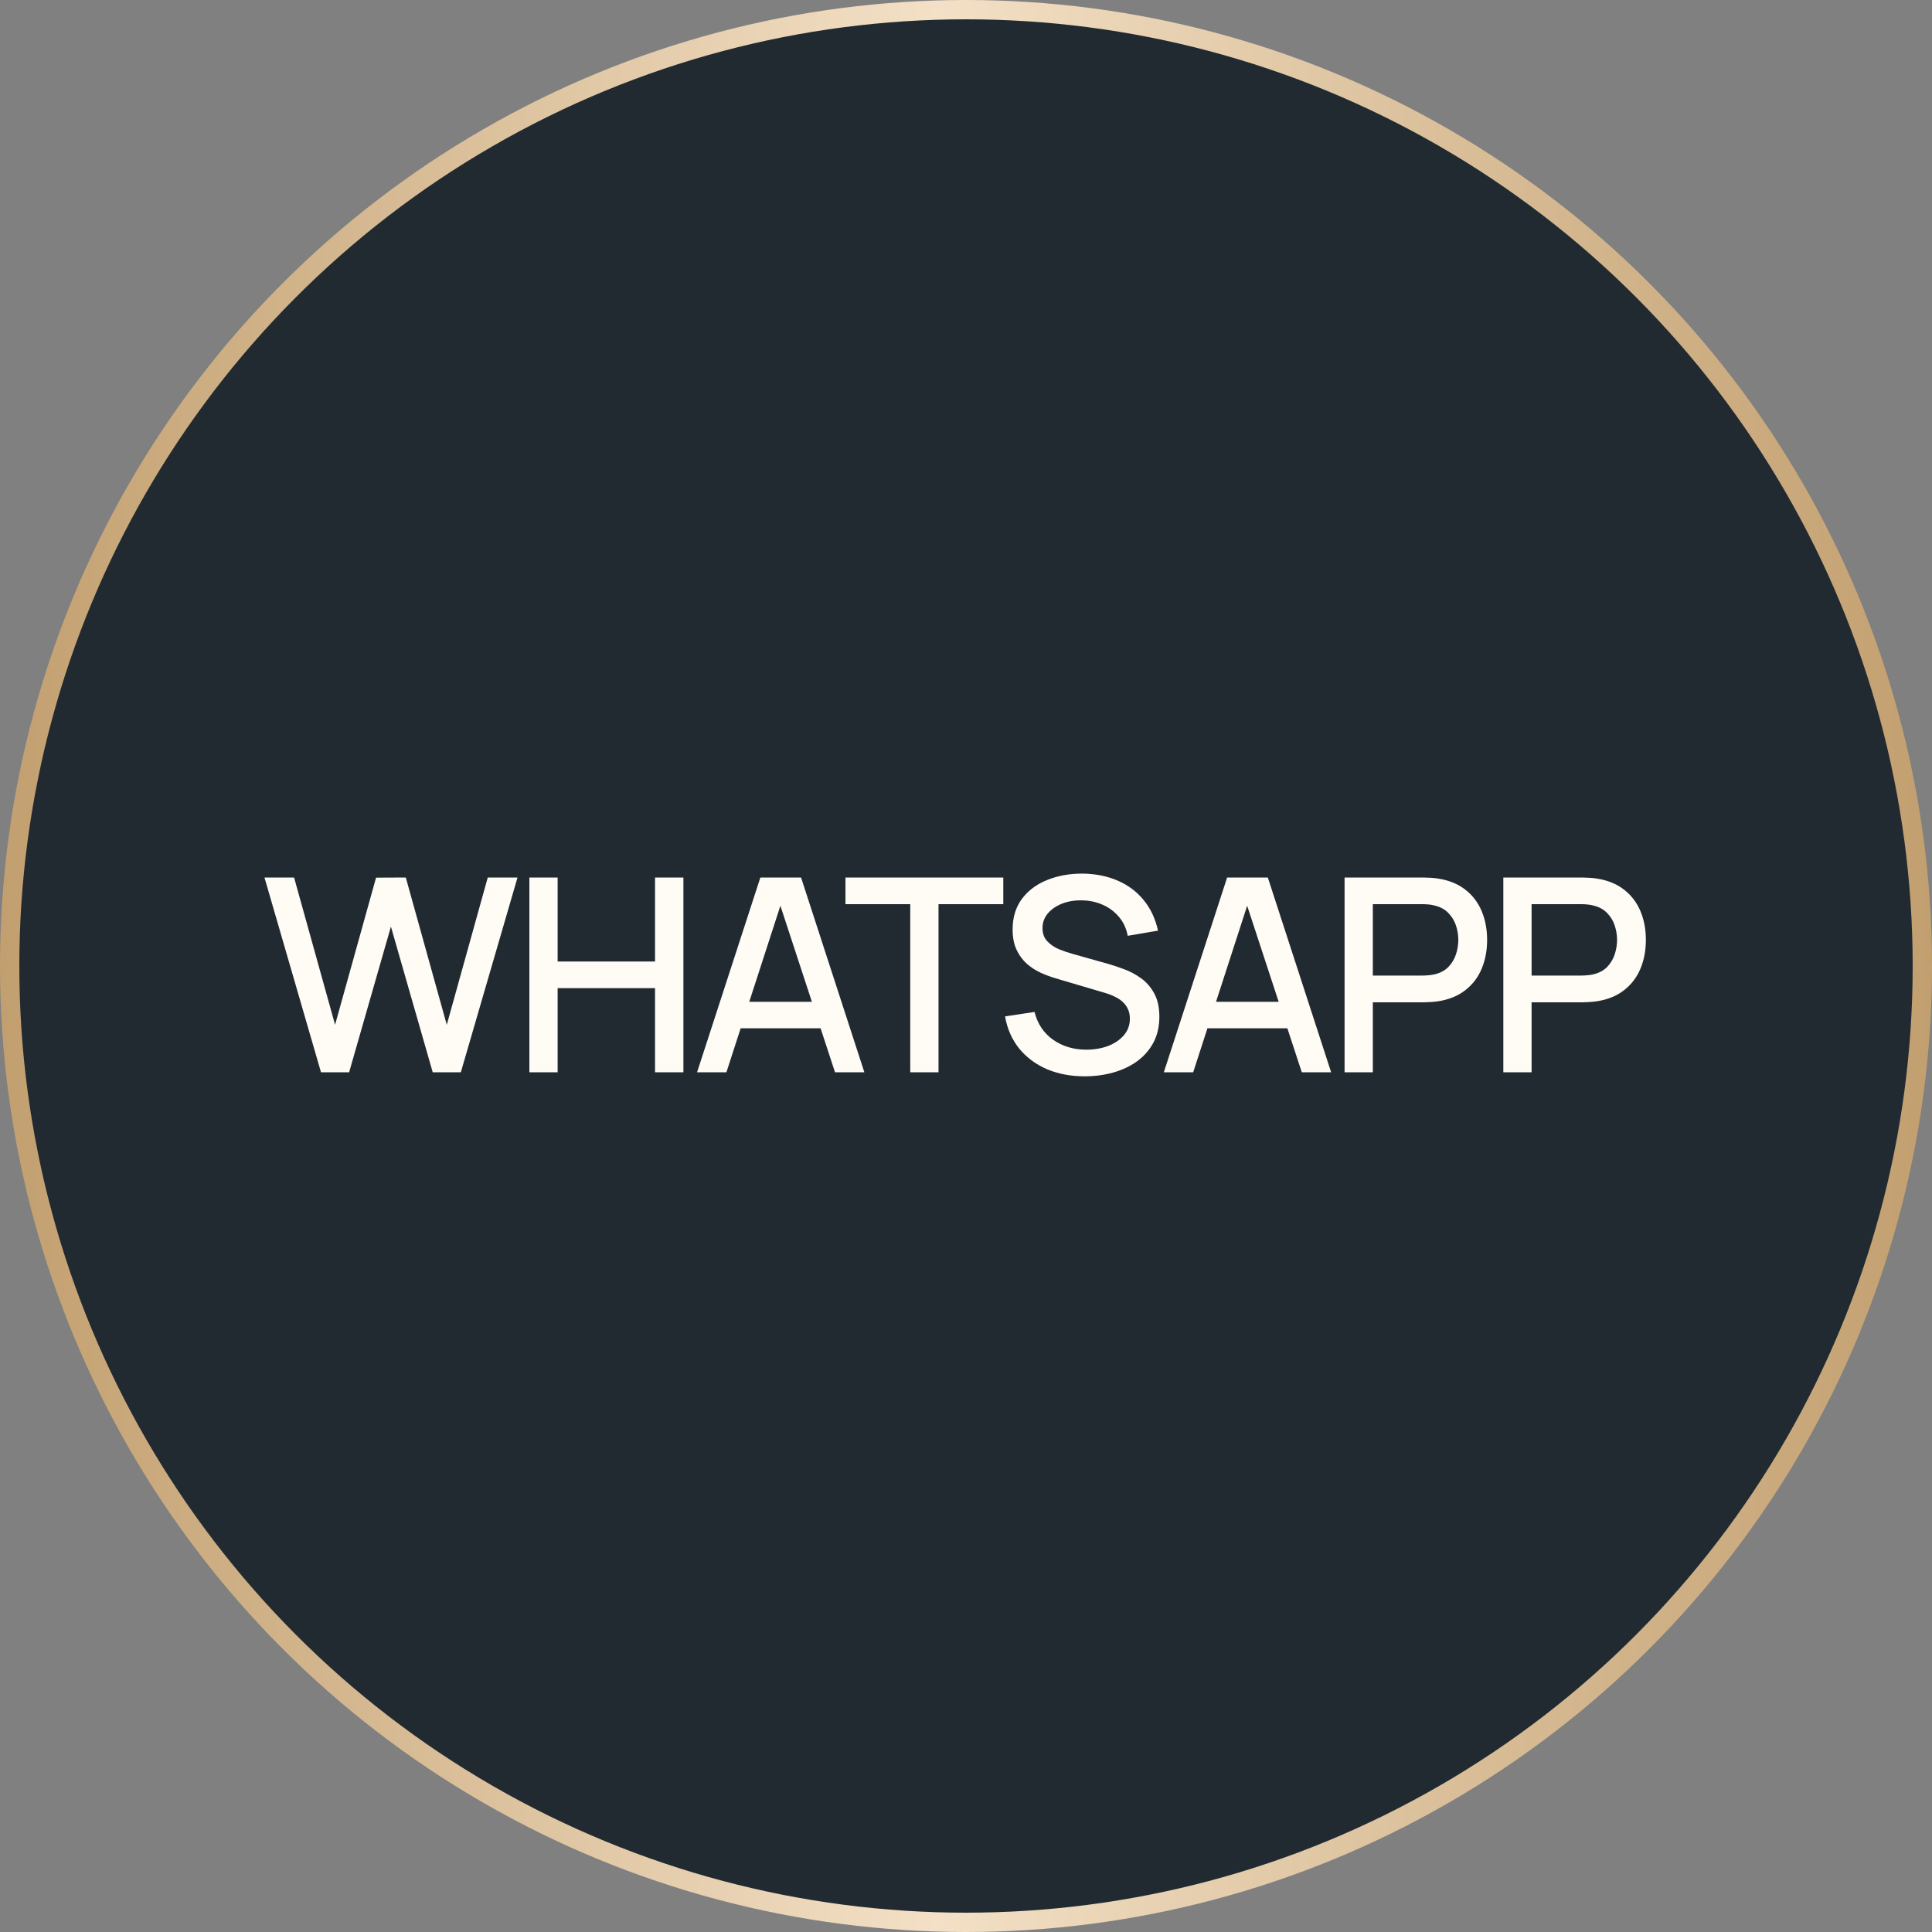
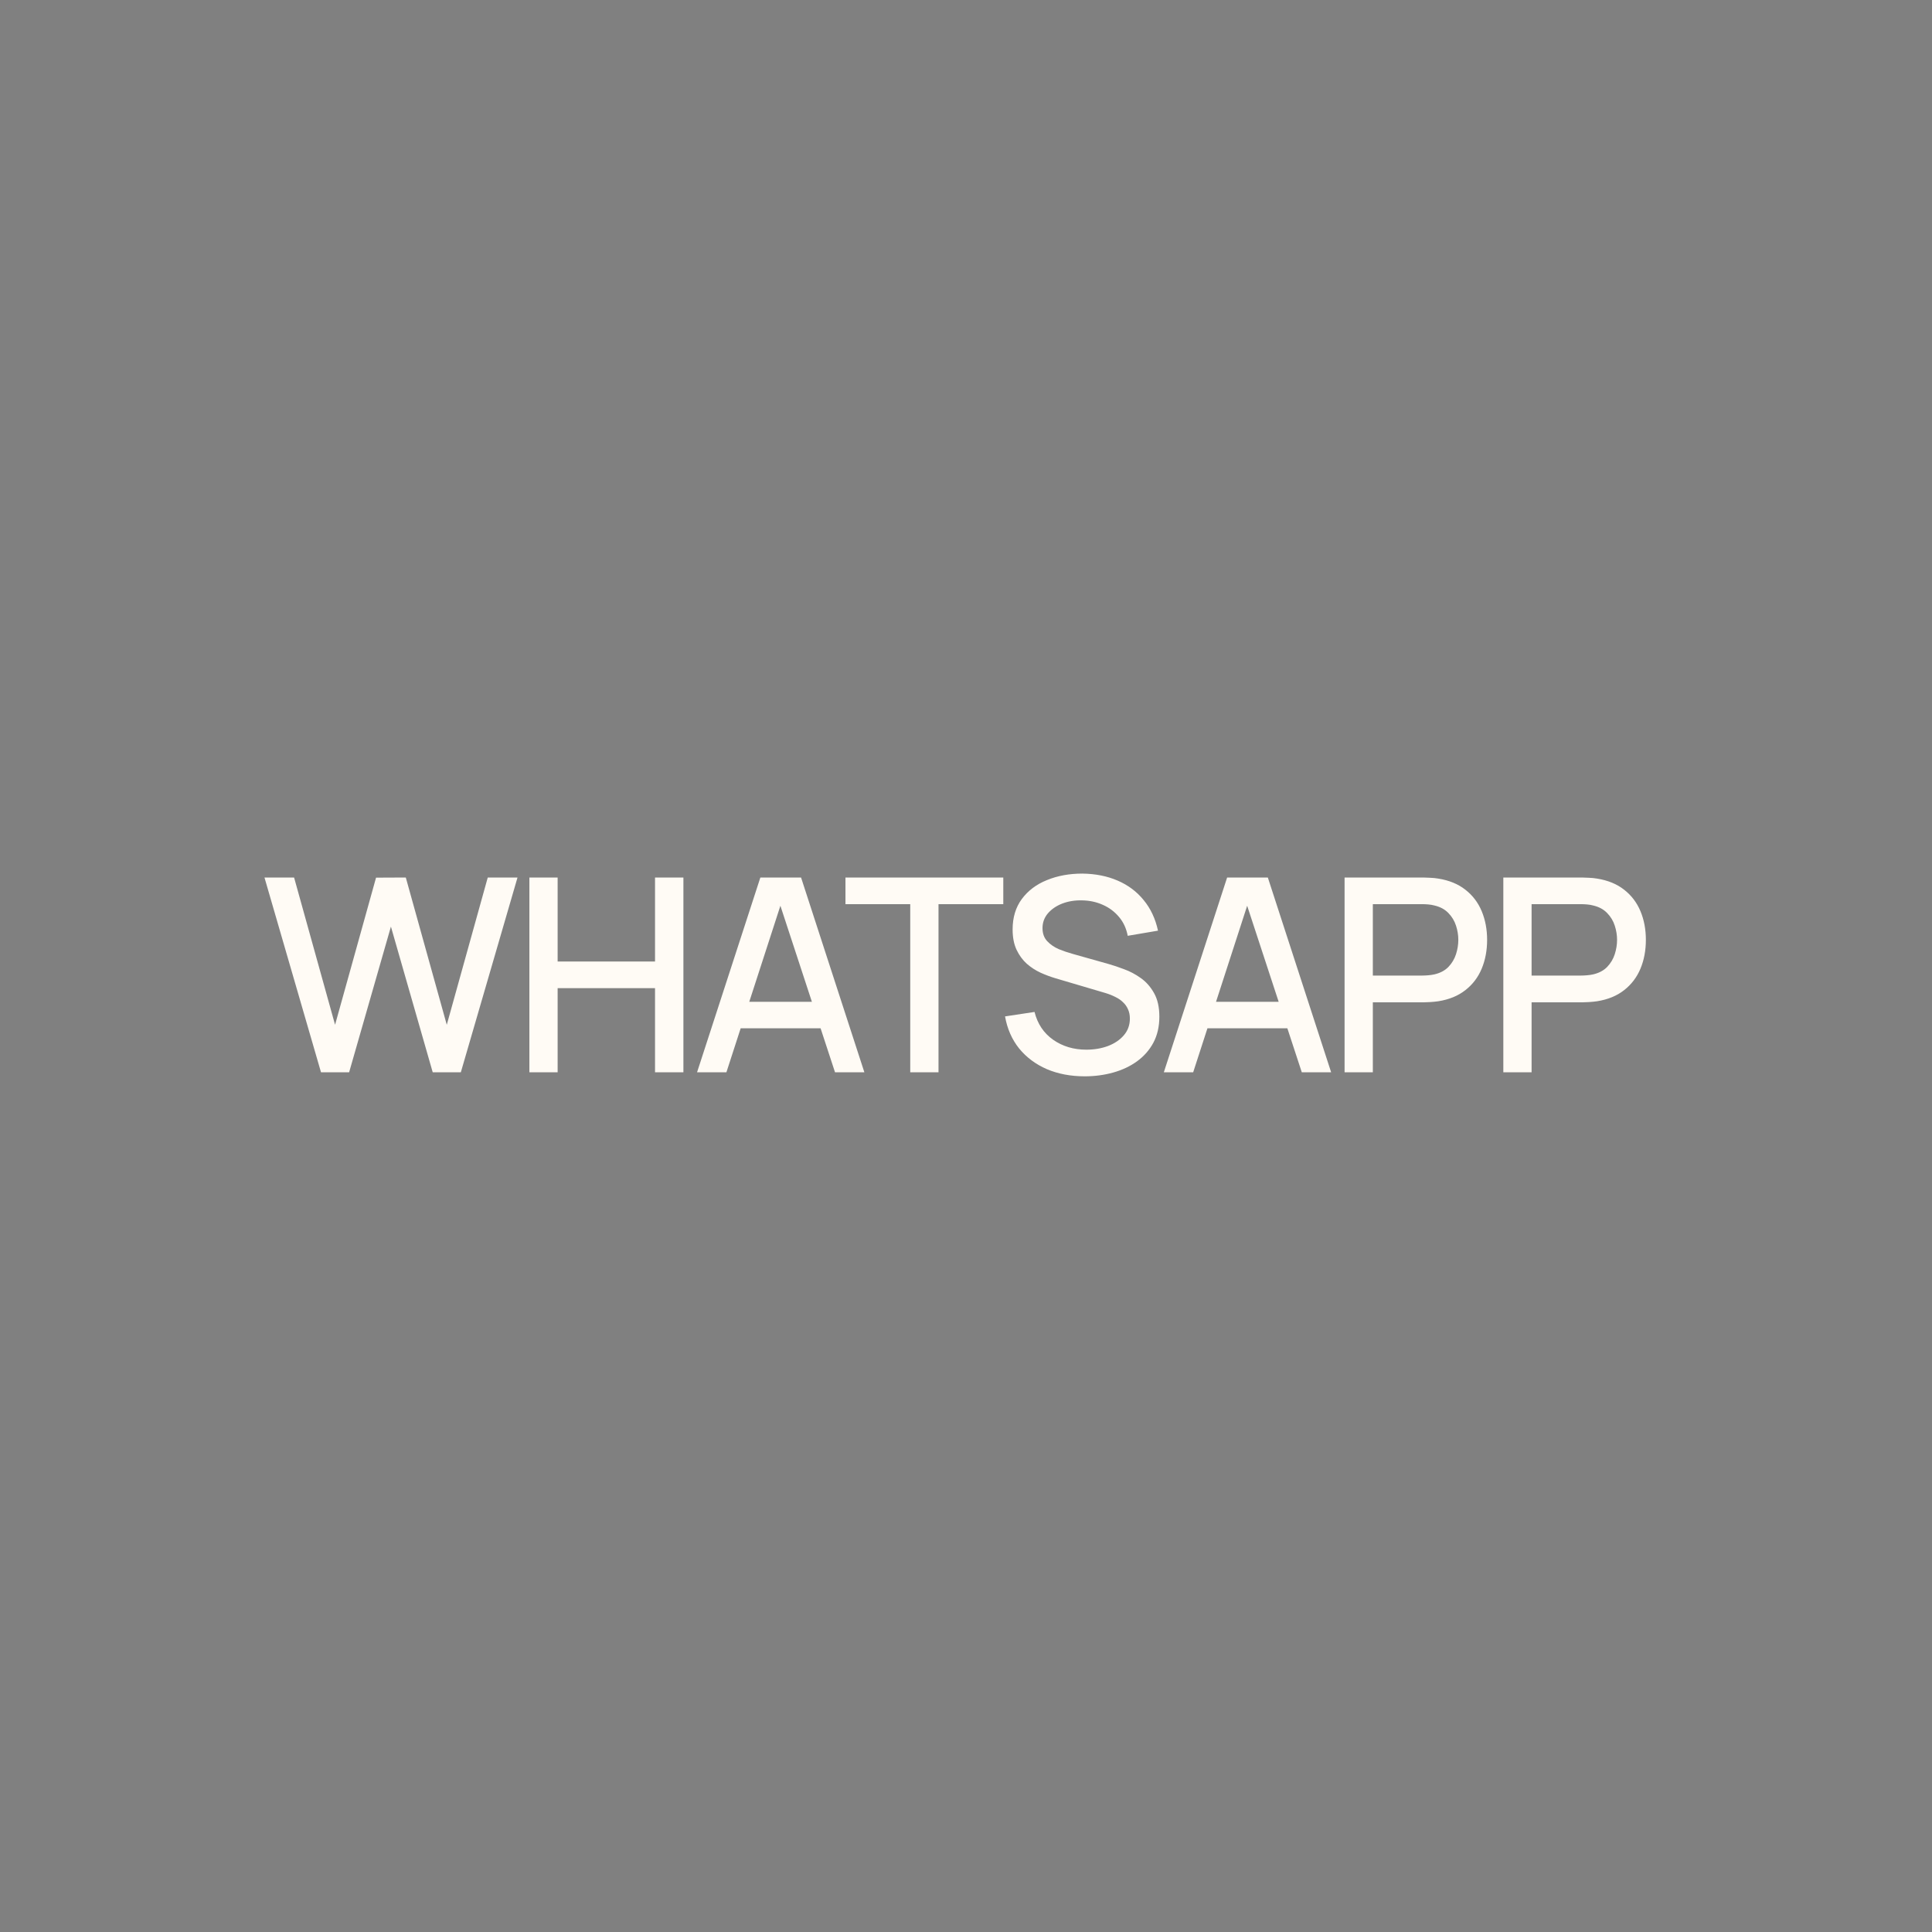
<svg xmlns="http://www.w3.org/2000/svg" width="100" height="100" viewBox="0 0 100 100" fill="none">
  <rect x="0" y="0" width="100" height="100" fill="#808080" stroke="none" />
-   <circle cx="50" cy="50" r="49.5" fill="#212A30" stroke="url(#paint0_linear_44_206)" />
  <path d="M16.615 55.5L13.689 45.42H15.222L17.343 53.043L19.464 45.427L21.004 45.42L23.125 53.043L25.246 45.42H26.786L23.853 55.5H22.397L20.234 47.961L18.071 55.5H16.615ZM27.401 55.5V45.42H28.863V49.767H33.904V45.42H35.373V55.5H33.904V51.146H28.863V55.5H27.401ZM36.08 55.5L39.356 45.42H41.463L44.739 55.5H43.22L40.203 46.302H40.581L37.599 55.5H36.08ZM37.781 53.225V51.853H43.045V53.225H37.781ZM47.114 55.5V46.799H43.761V45.42H51.93V46.799H48.577V55.5H47.114ZM56.144 55.71C55.421 55.71 54.767 55.586 54.184 55.339C53.605 55.087 53.127 54.73 52.749 54.268C52.376 53.801 52.133 53.248 52.021 52.609L53.547 52.378C53.701 52.994 54.023 53.475 54.513 53.82C55.003 54.161 55.575 54.331 56.228 54.331C56.634 54.331 57.007 54.268 57.348 54.142C57.689 54.011 57.962 53.827 58.167 53.589C58.377 53.346 58.482 53.057 58.482 52.721C58.482 52.539 58.449 52.378 58.384 52.238C58.323 52.098 58.237 51.977 58.125 51.874C58.018 51.767 57.885 51.676 57.726 51.601C57.572 51.522 57.402 51.454 57.215 51.398L54.632 50.635C54.38 50.56 54.123 50.465 53.862 50.348C53.601 50.227 53.36 50.07 53.141 49.879C52.926 49.683 52.751 49.443 52.616 49.158C52.481 48.869 52.413 48.519 52.413 48.108C52.413 47.487 52.572 46.962 52.889 46.533C53.211 46.099 53.645 45.772 54.191 45.553C54.737 45.329 55.348 45.217 56.025 45.217C56.706 45.226 57.315 45.348 57.852 45.581C58.393 45.814 58.841 46.15 59.196 46.589C59.555 47.023 59.803 47.55 59.938 48.171L58.37 48.437C58.3 48.059 58.151 47.735 57.922 47.464C57.693 47.189 57.413 46.979 57.082 46.834C56.751 46.685 56.391 46.608 56.004 46.603C55.631 46.594 55.288 46.65 54.975 46.771C54.667 46.892 54.42 47.063 54.233 47.282C54.051 47.501 53.96 47.753 53.96 48.038C53.96 48.318 54.042 48.544 54.205 48.717C54.368 48.89 54.569 49.027 54.807 49.13C55.05 49.228 55.29 49.31 55.528 49.375L57.39 49.9C57.623 49.965 57.887 50.054 58.181 50.166C58.48 50.273 58.767 50.425 59.042 50.621C59.322 50.817 59.553 51.078 59.735 51.405C59.917 51.727 60.008 52.133 60.008 52.623C60.008 53.132 59.905 53.58 59.7 53.967C59.495 54.35 59.212 54.672 58.853 54.933C58.498 55.19 58.088 55.383 57.621 55.514C57.154 55.645 56.662 55.71 56.144 55.71ZM60.24 55.5L63.516 45.42H65.623L68.899 55.5H67.38L64.363 46.302H64.741L61.759 55.5H60.24ZM61.941 53.225V51.853H67.205V53.225H61.941ZM69.595 55.5V45.42H73.669C73.767 45.42 73.888 45.425 74.033 45.434C74.177 45.439 74.315 45.453 74.446 45.476C75.006 45.565 75.472 45.756 75.846 46.05C76.224 46.344 76.506 46.715 76.693 47.163C76.879 47.611 76.973 48.106 76.973 48.647C76.973 49.193 76.879 49.69 76.693 50.138C76.506 50.586 76.224 50.957 75.846 51.251C75.472 51.545 75.006 51.736 74.446 51.825C74.315 51.844 74.175 51.858 74.026 51.867C73.881 51.876 73.762 51.881 73.669 51.881H71.058V55.5H69.595ZM71.058 50.495H73.613C73.706 50.495 73.809 50.49 73.921 50.481C74.037 50.472 74.147 50.455 74.25 50.432C74.548 50.362 74.789 50.234 74.971 50.047C75.153 49.856 75.283 49.636 75.363 49.389C75.442 49.142 75.482 48.894 75.482 48.647C75.482 48.4 75.442 48.155 75.363 47.912C75.283 47.665 75.153 47.448 74.971 47.261C74.789 47.07 74.548 46.939 74.25 46.869C74.147 46.841 74.037 46.822 73.921 46.813C73.809 46.804 73.706 46.799 73.613 46.799H71.058V50.495ZM77.812 55.5V45.42H81.886C81.984 45.42 82.105 45.425 82.25 45.434C82.395 45.439 82.532 45.453 82.663 45.476C83.223 45.565 83.69 45.756 84.063 46.05C84.441 46.344 84.723 46.715 84.91 47.163C85.097 47.611 85.19 48.106 85.19 48.647C85.19 49.193 85.097 49.69 84.91 50.138C84.723 50.586 84.441 50.957 84.063 51.251C83.69 51.545 83.223 51.736 82.663 51.825C82.532 51.844 82.392 51.858 82.243 51.867C82.098 51.876 81.979 51.881 81.886 51.881H79.275V55.5H77.812ZM79.275 50.495H81.83C81.923 50.495 82.026 50.49 82.138 50.481C82.255 50.472 82.364 50.455 82.467 50.432C82.766 50.362 83.006 50.234 83.188 50.047C83.37 49.856 83.501 49.636 83.58 49.389C83.659 49.142 83.699 48.894 83.699 48.647C83.699 48.4 83.659 48.155 83.58 47.912C83.501 47.665 83.37 47.448 83.188 47.261C83.006 47.07 82.766 46.939 82.467 46.869C82.364 46.841 82.255 46.822 82.138 46.813C82.026 46.804 81.923 46.799 81.83 46.799H79.275V50.495Z" fill="#FFFBF5" />
  <defs>
    <linearGradient id="paint0_linear_44_206" x1="0" y1="50" x2="100" y2="50" gradientUnits="userSpaceOnUse">
      <stop stop-color="#C29F6F" />
      <stop offset="0.485" stop-color="#F3E0C6" />
      <stop offset="1" stop-color="#C29F6F" />
    </linearGradient>
  </defs>
</svg>